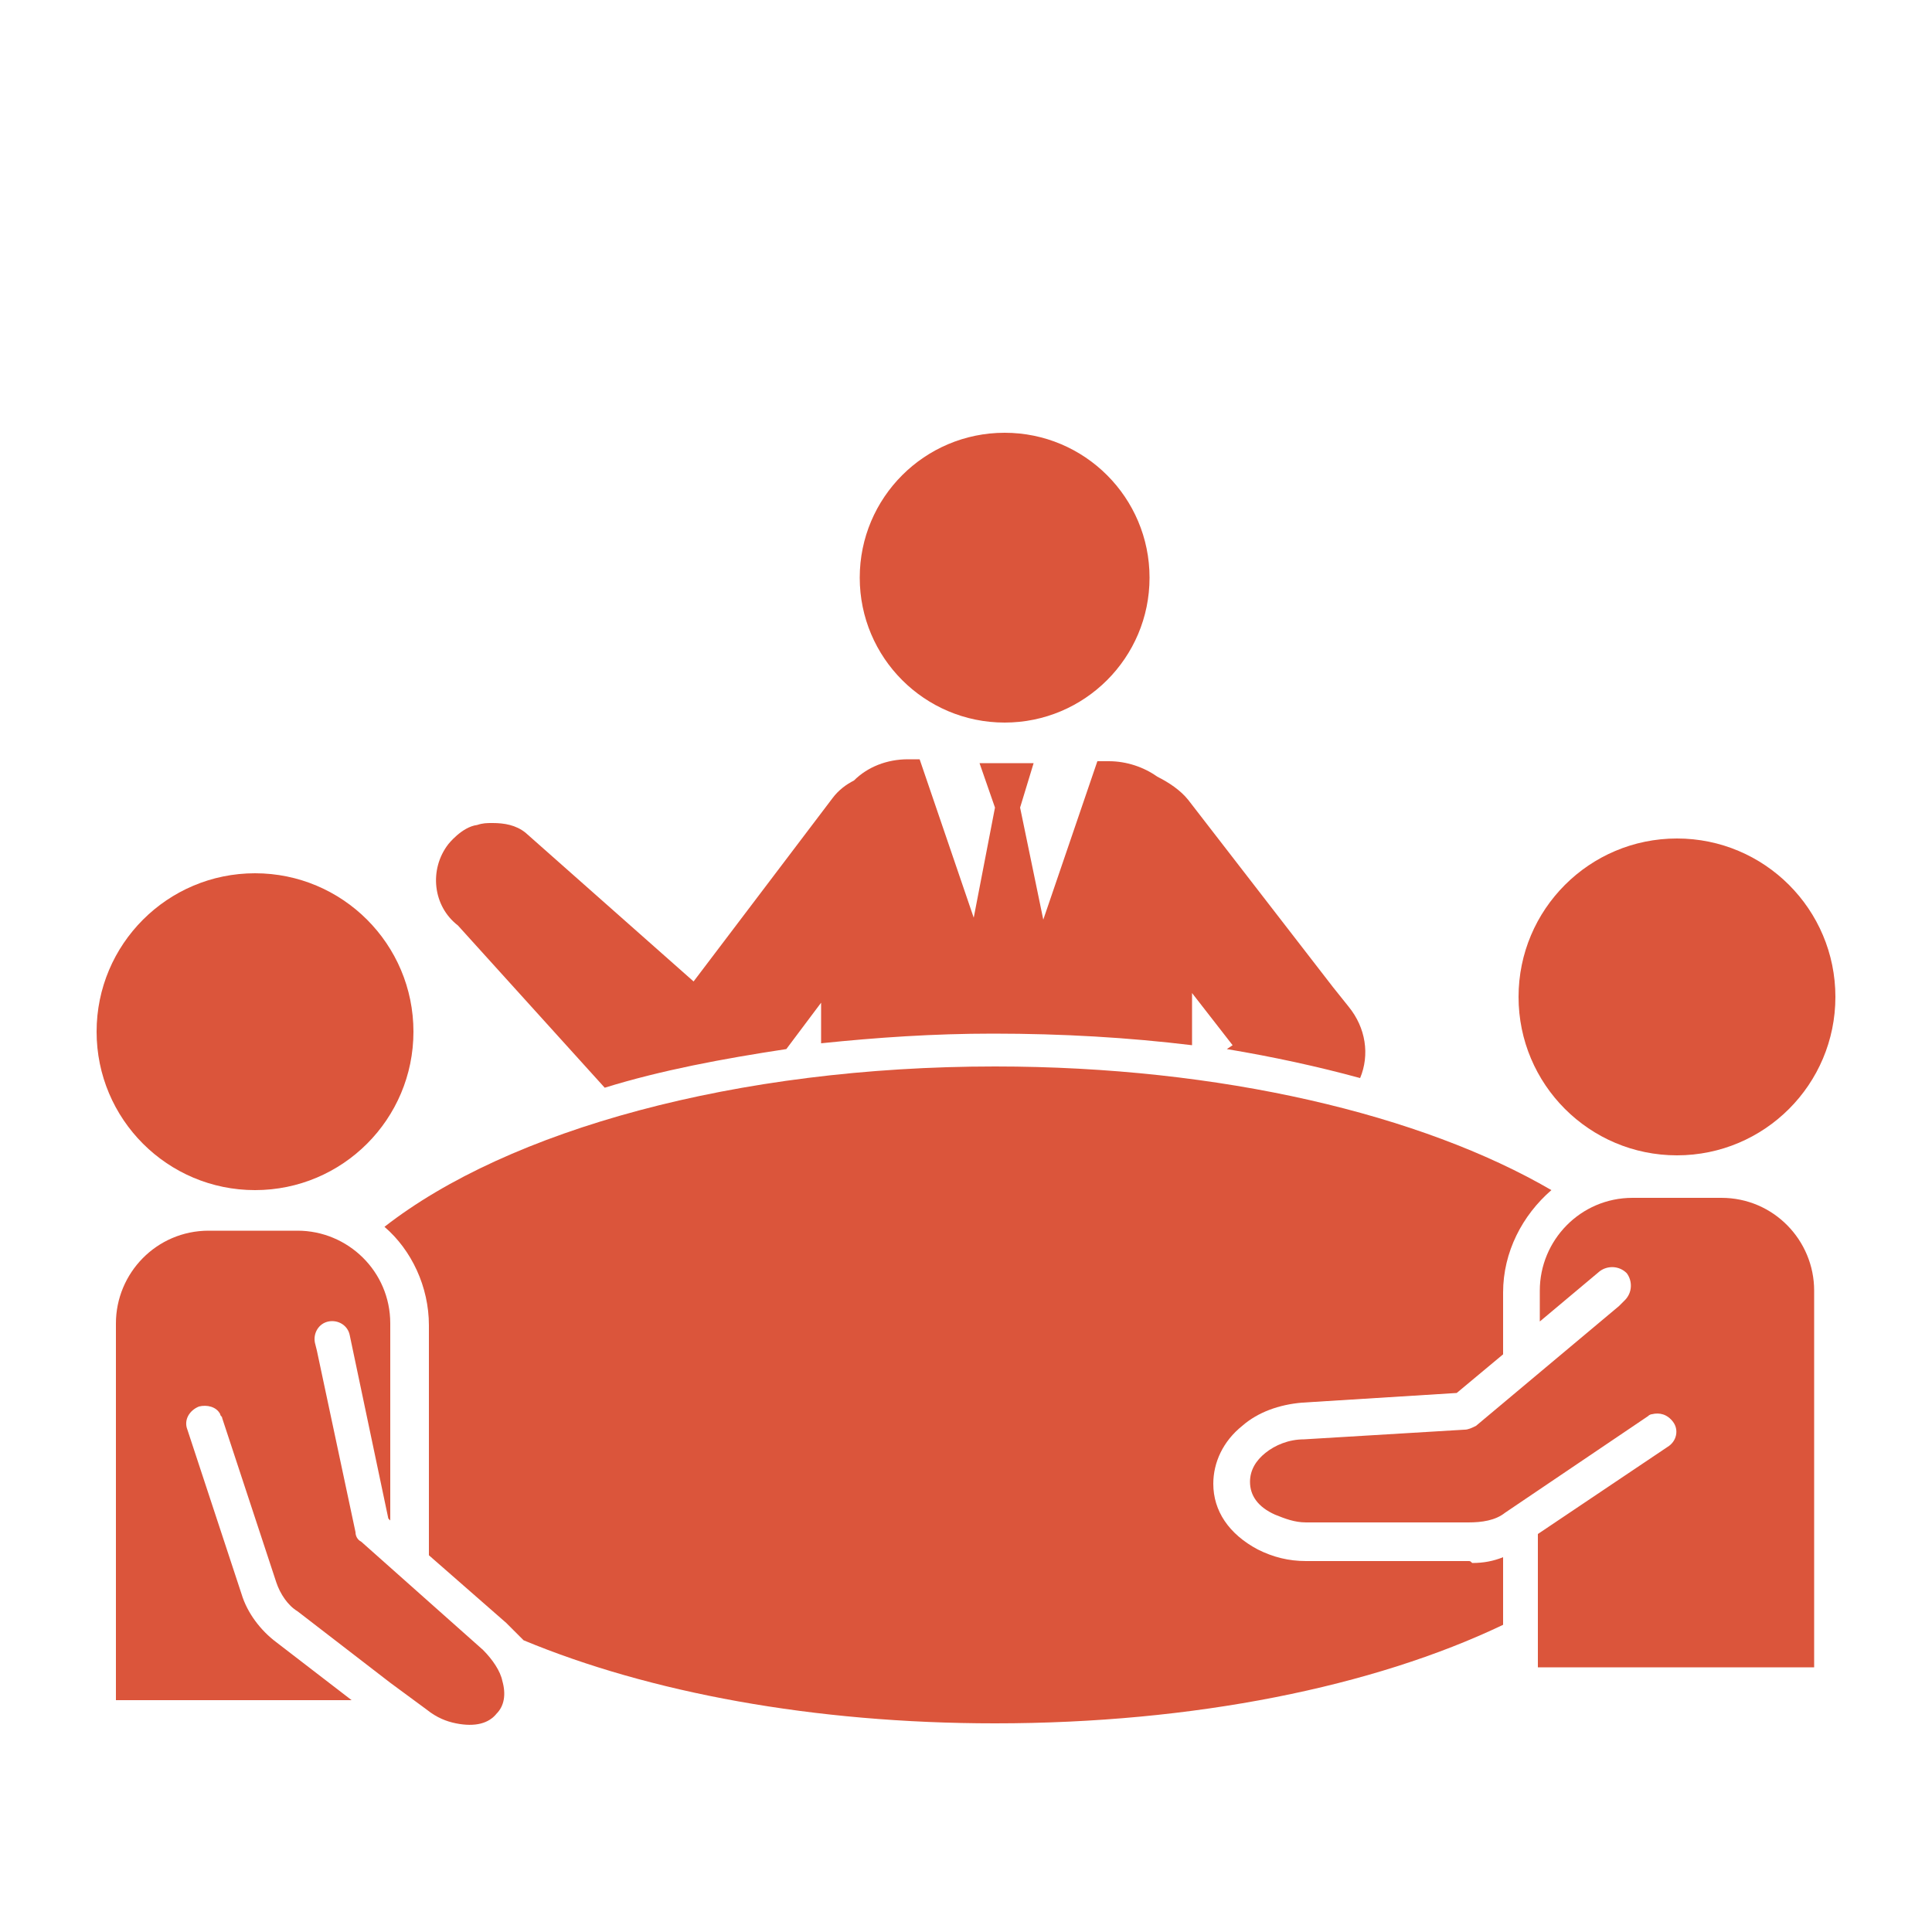
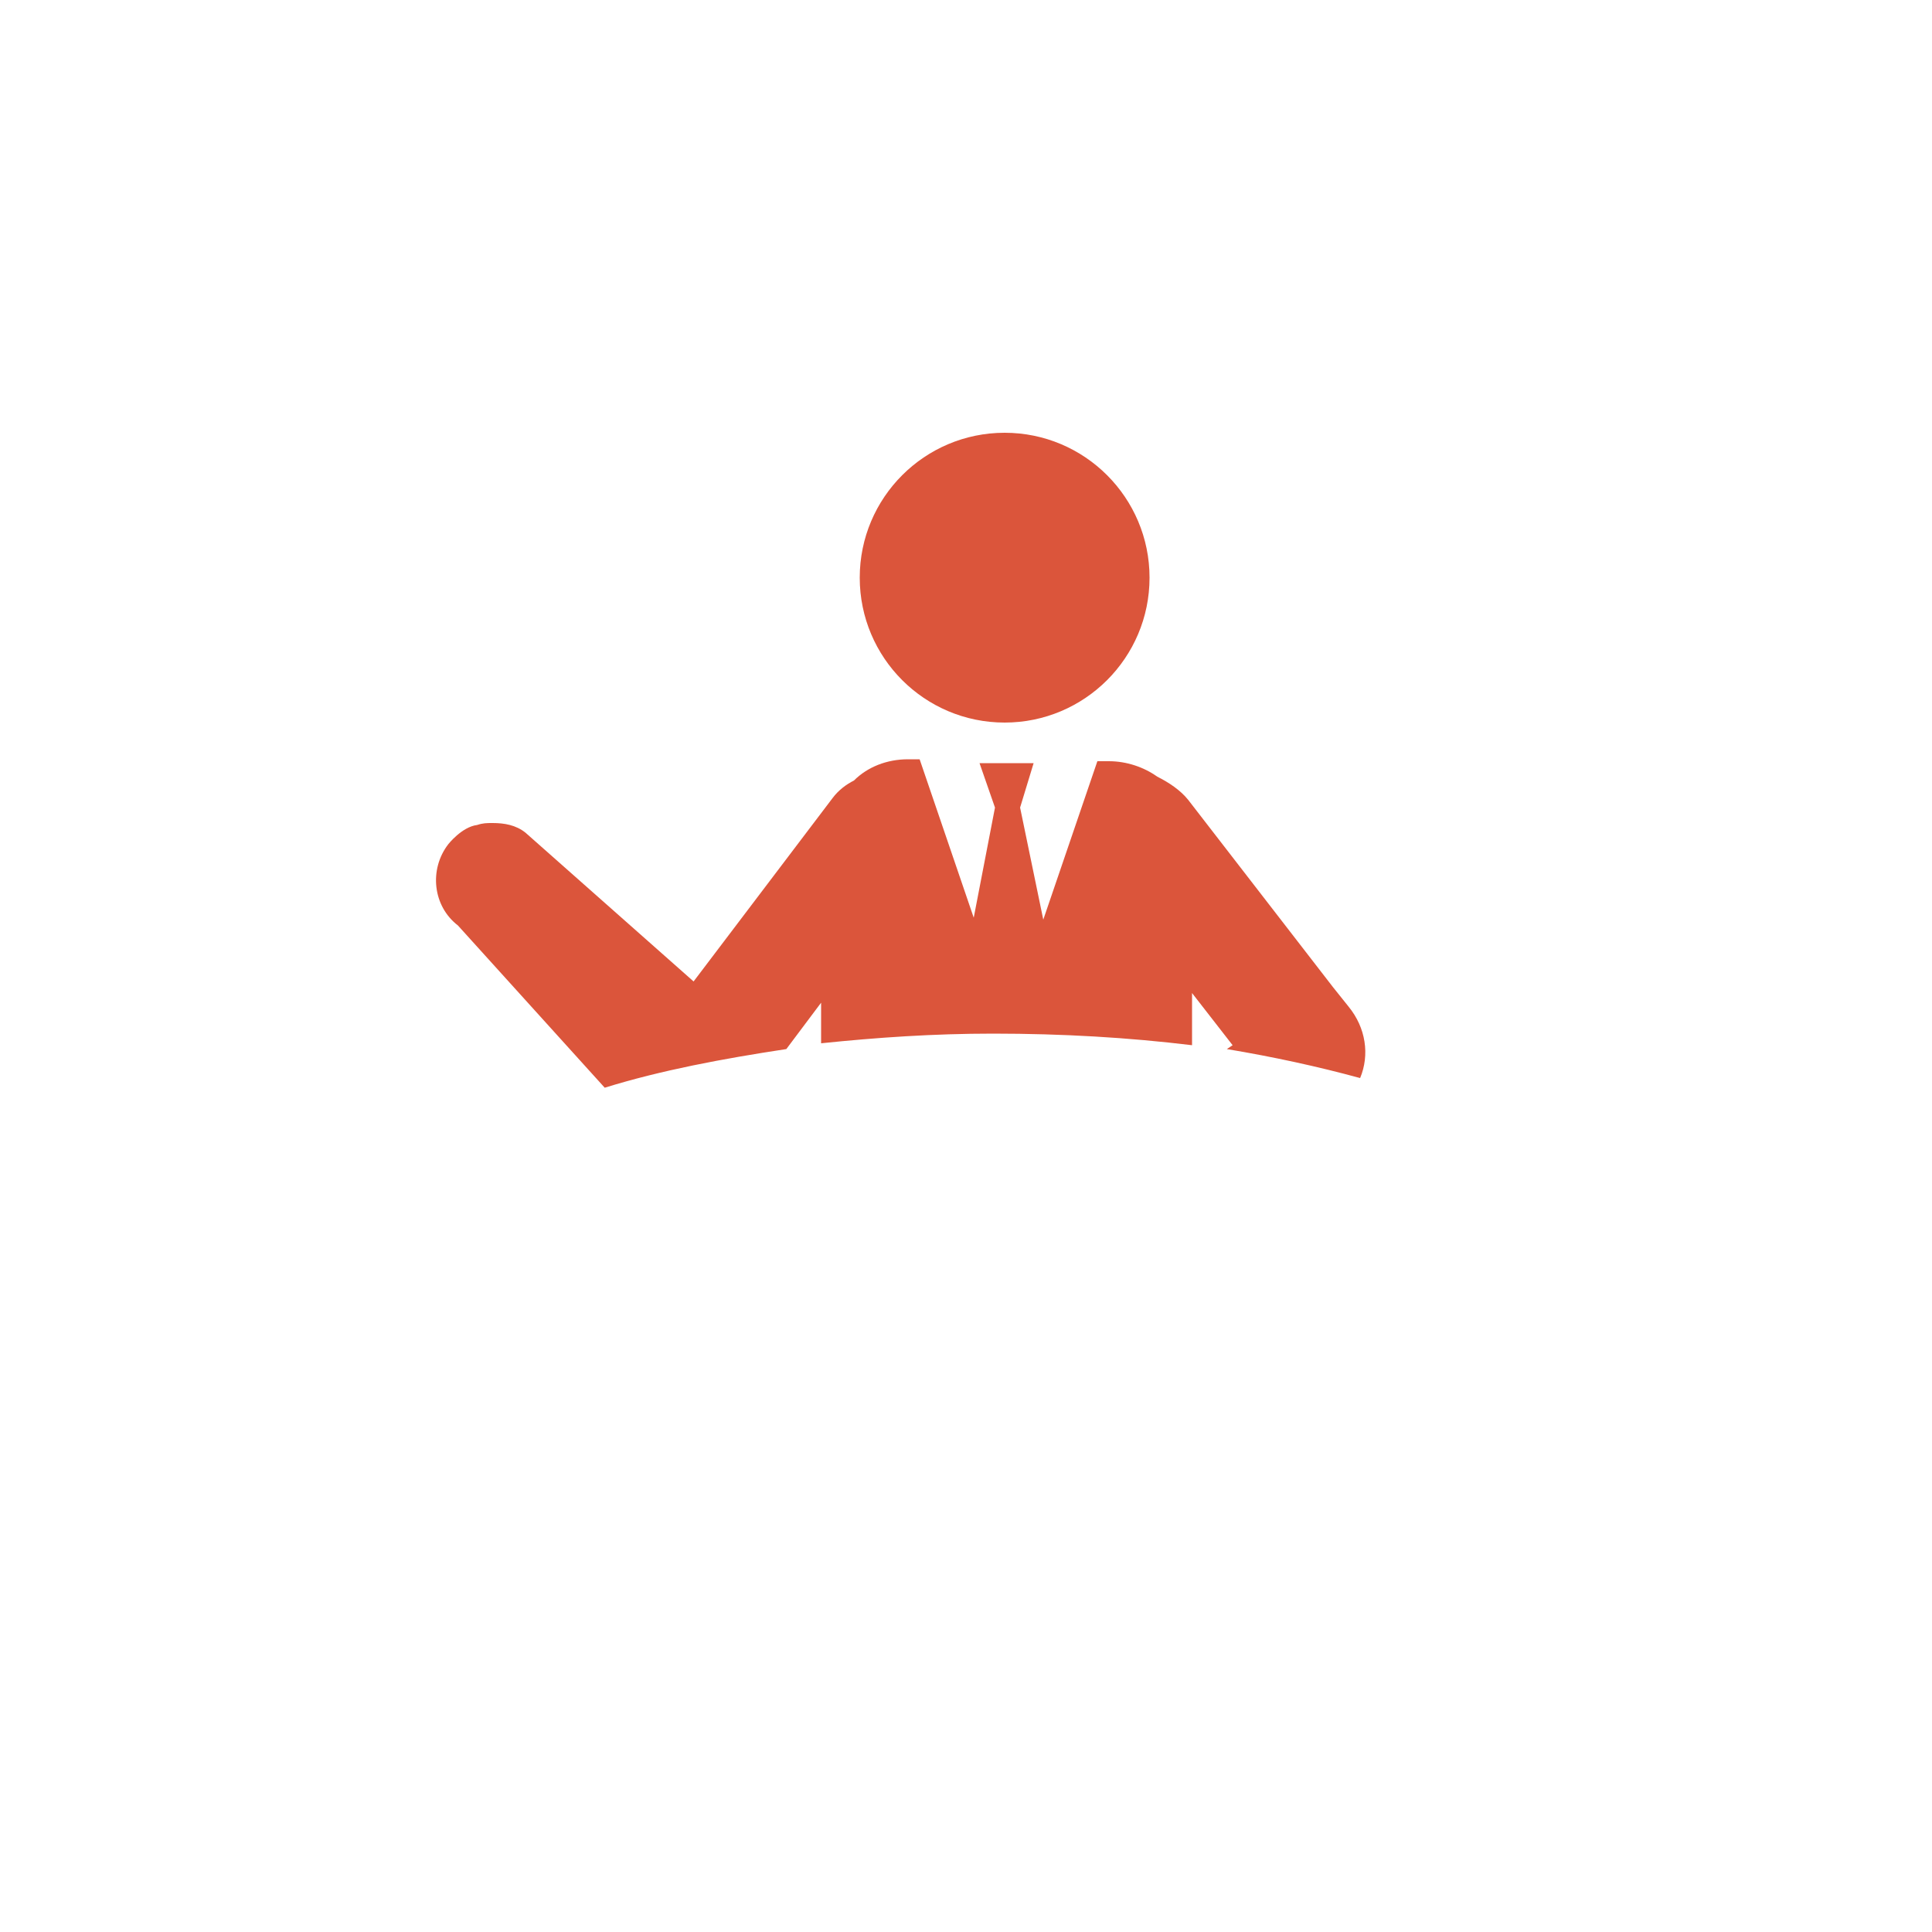
<svg xmlns="http://www.w3.org/2000/svg" width="72" height="72" viewBox="0 0 72 72" fill="none">
  <path d="M37.44 26.928C40.422 26.928 42.84 24.51 42.84 21.528C42.84 18.546 40.422 16.128 37.44 16.128C34.458 16.128 32.04 18.546 32.04 21.528C32.04 24.51 34.458 26.928 37.44 26.928Z" fill="#DB553B" />
-   <path d="M62.496 43.056C65.757 43.056 68.4 40.413 68.4 37.152C68.4 33.891 65.757 31.248 62.496 31.248C59.235 31.248 56.592 33.891 56.592 37.152C56.592 40.413 59.235 43.056 62.496 43.056Z" fill="#DB553B" />
-   <path d="M9.504 44.352C12.765 44.352 15.408 41.709 15.408 38.448C15.408 35.187 12.765 32.544 9.504 32.544C6.243 32.544 3.6 35.187 3.6 38.448C3.6 41.709 6.243 44.352 9.504 44.352Z" fill="#DB553B" />
-   <path d="M18 61.488L13.464 57.456C13.32 57.384 13.248 57.24 13.248 57.096L11.808 50.328L11.736 50.04C11.664 49.68 11.88 49.32 12.24 49.248C12.6 49.176 12.96 49.392 13.032 49.752L14.472 56.592L14.544 56.664V49.32C14.544 47.376 12.96 45.864 11.088 45.864H7.776C5.832 45.864 4.32 47.448 4.32 49.32V63.36H13.104L10.296 61.2C9.72 60.768 9.216 60.12 9 59.4L6.984 53.28C6.84 52.92 7.056 52.56 7.416 52.416C7.704 52.344 8.064 52.416 8.208 52.704C8.208 52.776 8.28 52.776 8.28 52.848L10.296 58.968C10.44 59.4 10.728 59.832 11.088 60.048L14.544 62.712L15.912 63.72C16.272 64.008 16.632 64.152 16.992 64.224C17.712 64.368 18.216 64.224 18.504 63.864C18.792 63.576 18.864 63.144 18.72 62.64C18.648 62.28 18.36 61.848 18 61.488Z" fill="#DB553B" />
  <path d="M19.584 31.032C19.224 30.744 18.792 30.672 18.36 30.672C18.144 30.672 18 30.672 17.784 30.744C17.208 30.816 16.704 31.464 16.704 31.464C15.984 32.4 16.128 33.768 17.064 34.488L22.536 40.536C24.624 39.888 26.928 39.456 29.304 39.096L30.6 37.368V38.88C32.688 38.664 34.776 38.52 37.008 38.52C39.6 38.52 42.048 38.664 44.424 38.952V37.008L45.936 38.952L45.72 39.096C47.448 39.384 49.104 39.744 50.688 40.176C51.048 39.312 50.904 38.304 50.256 37.512L49.68 36.792L44.28 29.808C43.992 29.448 43.56 29.16 43.128 28.944C42.624 28.584 41.976 28.368 41.328 28.368H40.896L38.88 34.272L38.016 30.096L38.52 28.44H36.504L37.08 30.096L36.288 34.2L34.272 28.296H33.84C33.048 28.296 32.328 28.584 31.824 29.088C31.536 29.232 31.248 29.448 31.032 29.736L25.848 36.576L19.584 31.032Z" fill="#DB553B" />
-   <path d="M64.152 44.64H60.84C58.896 44.64 57.384 46.224 57.384 48.096V49.248L59.616 47.376C59.904 47.16 60.336 47.16 60.624 47.448C60.84 47.736 60.84 48.168 60.552 48.456L60.336 48.672L55.008 53.136C54.864 53.208 54.72 53.28 54.576 53.28L48.6 53.64C48.024 53.64 47.52 53.856 47.16 54.144C46.8 54.432 46.584 54.792 46.584 55.224C46.584 55.728 46.872 56.16 47.52 56.448C47.88 56.592 48.24 56.736 48.672 56.736H54.72C55.224 56.736 55.728 56.664 56.088 56.376L61.416 52.776C61.488 52.704 61.56 52.704 61.56 52.704C61.848 52.632 62.136 52.704 62.352 52.992C62.568 53.28 62.496 53.712 62.136 53.928L57.312 57.168V62.136H67.608V48.096C67.608 46.224 66.096 44.64 64.152 44.64Z" fill="#DB553B" />
-   <path d="M54.72 58.176H48.672C48.024 58.176 47.448 58.032 46.872 57.744C45.792 57.168 45.216 56.304 45.216 55.296C45.216 54.504 45.576 53.712 46.296 53.136C46.872 52.632 47.664 52.344 48.528 52.272L54.288 51.912L56.016 50.472V48.168C56.016 46.656 56.736 45.288 57.816 44.352C52.992 41.544 45.504 39.744 37.08 39.744C27.432 39.744 18.936 42.12 14.328 45.72C15.336 46.584 15.984 47.952 15.984 49.392V57.96L18.864 60.48C19.08 60.696 19.296 60.912 19.512 61.128C24.192 63.072 30.312 64.224 37.08 64.224C44.496 64.224 51.192 62.856 56.016 60.552V58.032C55.656 58.176 55.296 58.248 54.864 58.248C54.792 58.176 54.792 58.176 54.72 58.176Z" fill="#DB553B" />
</svg>